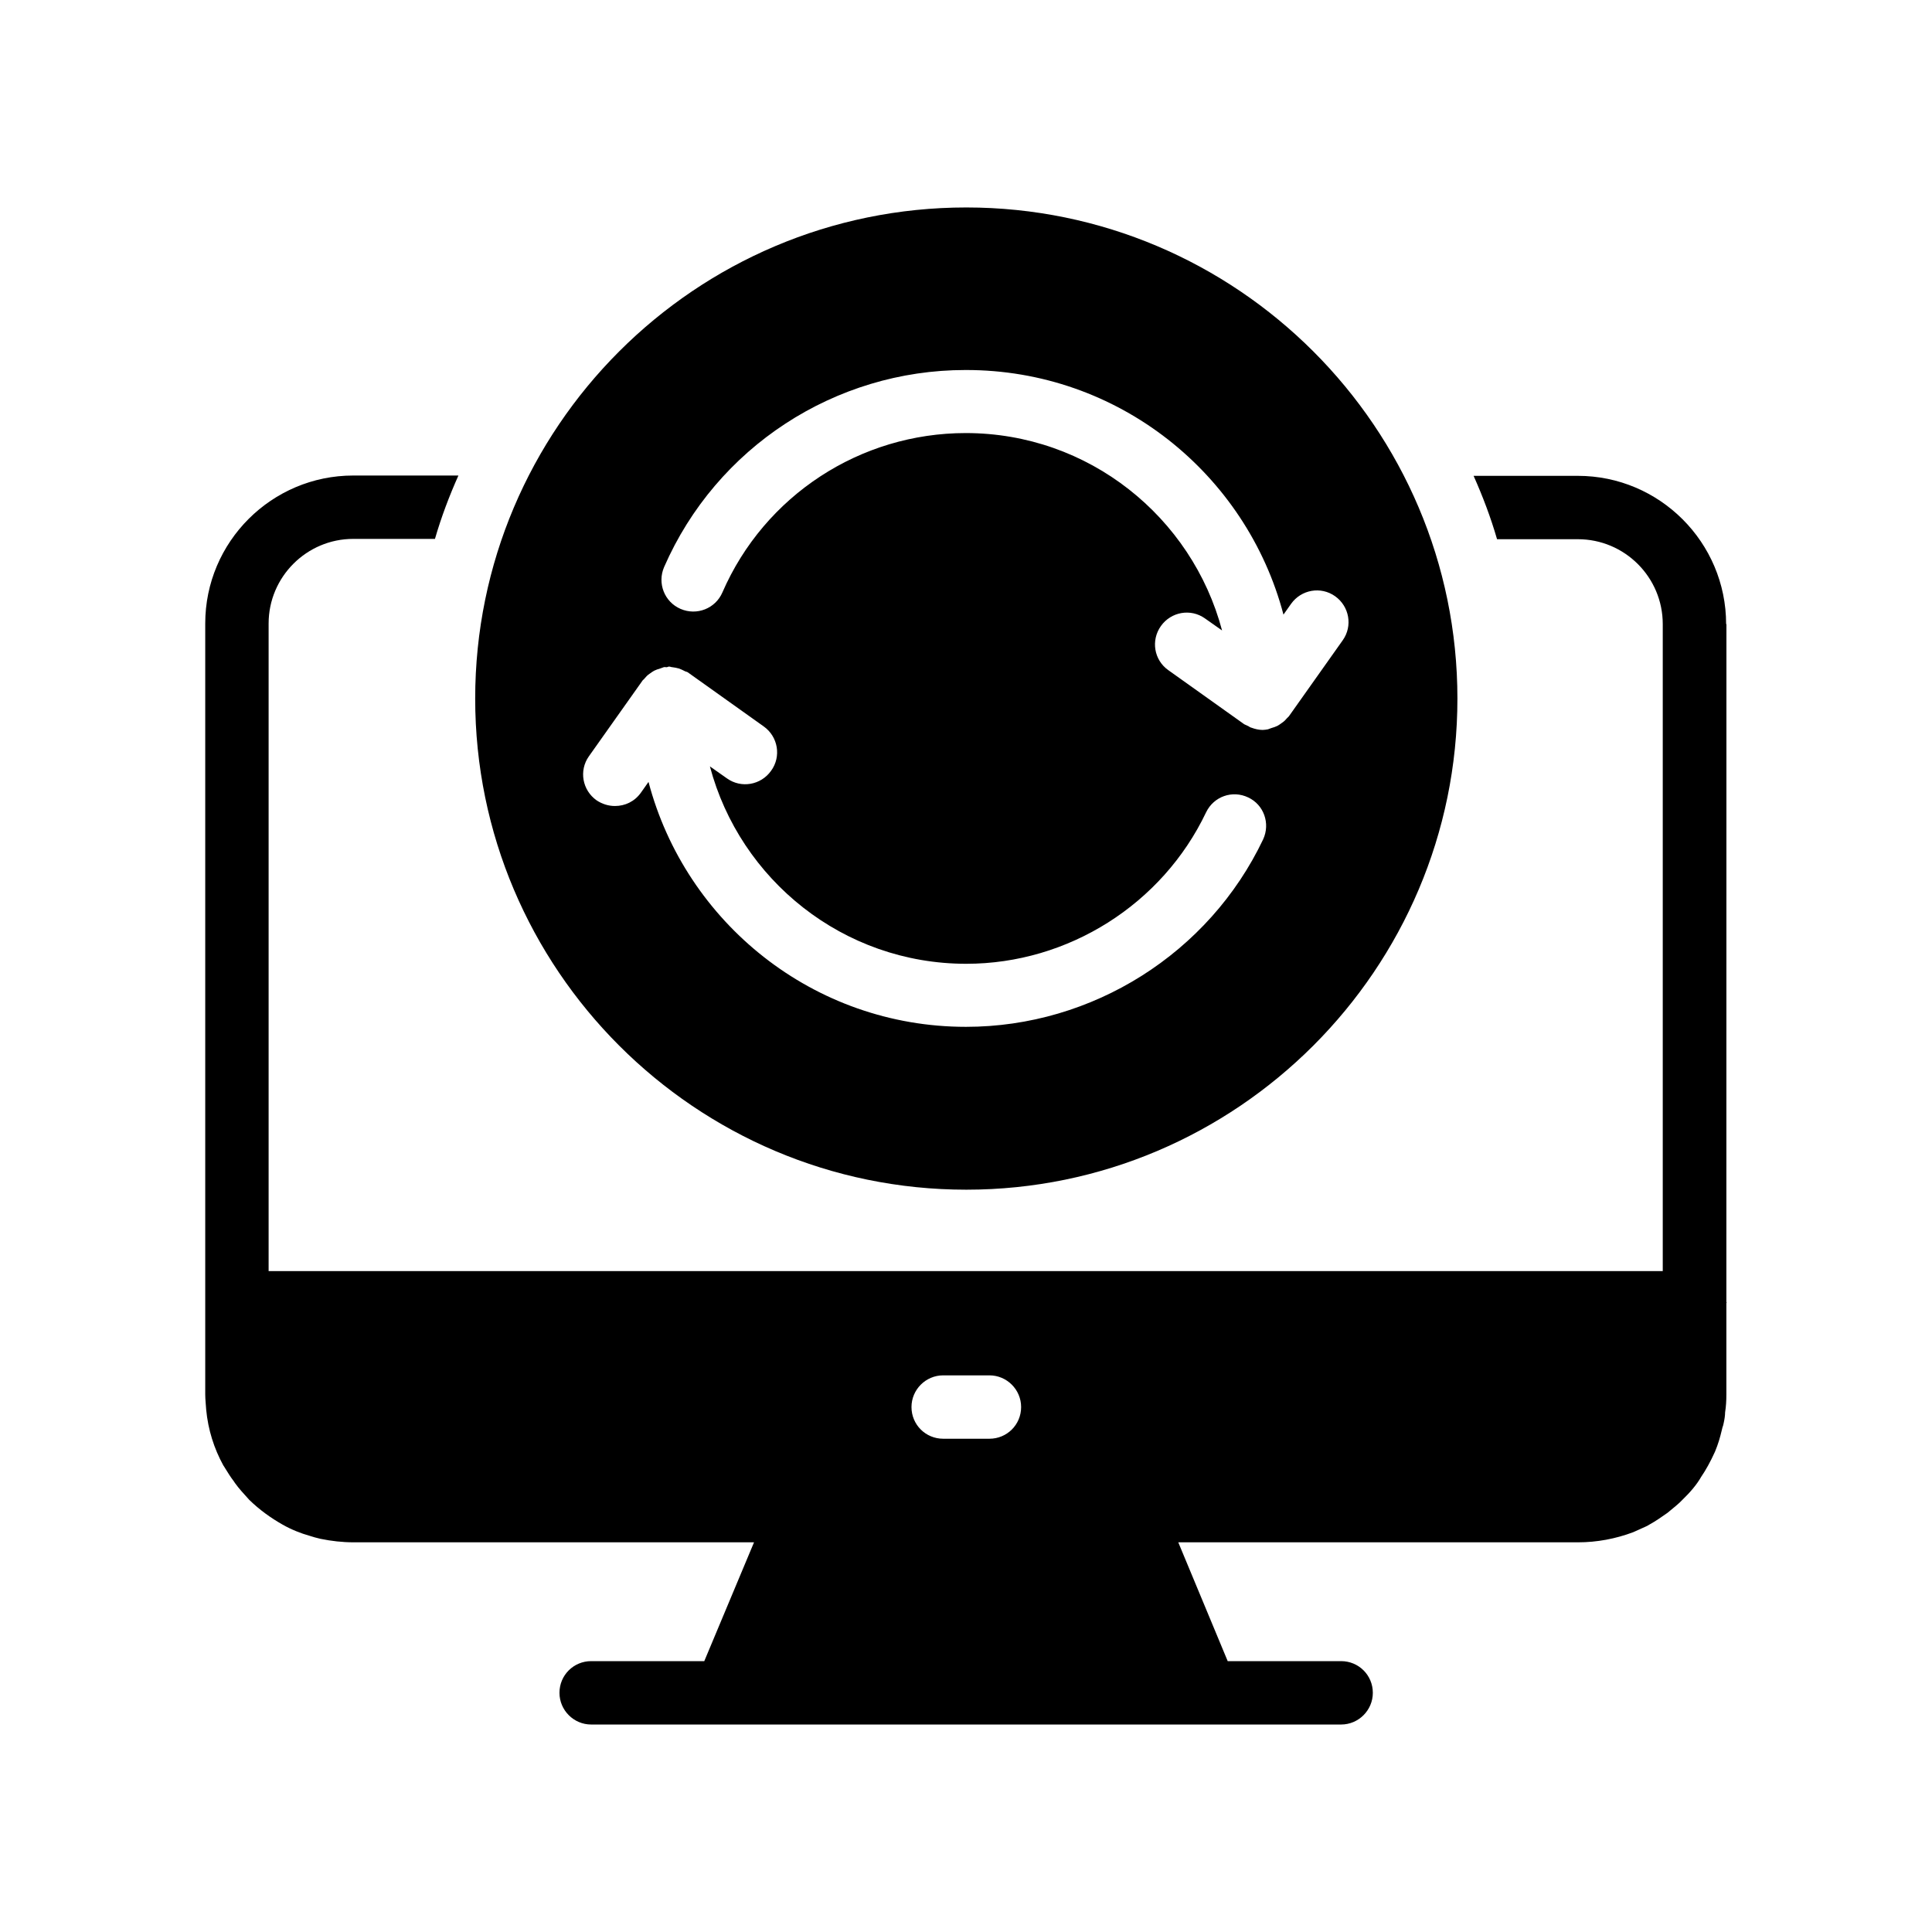
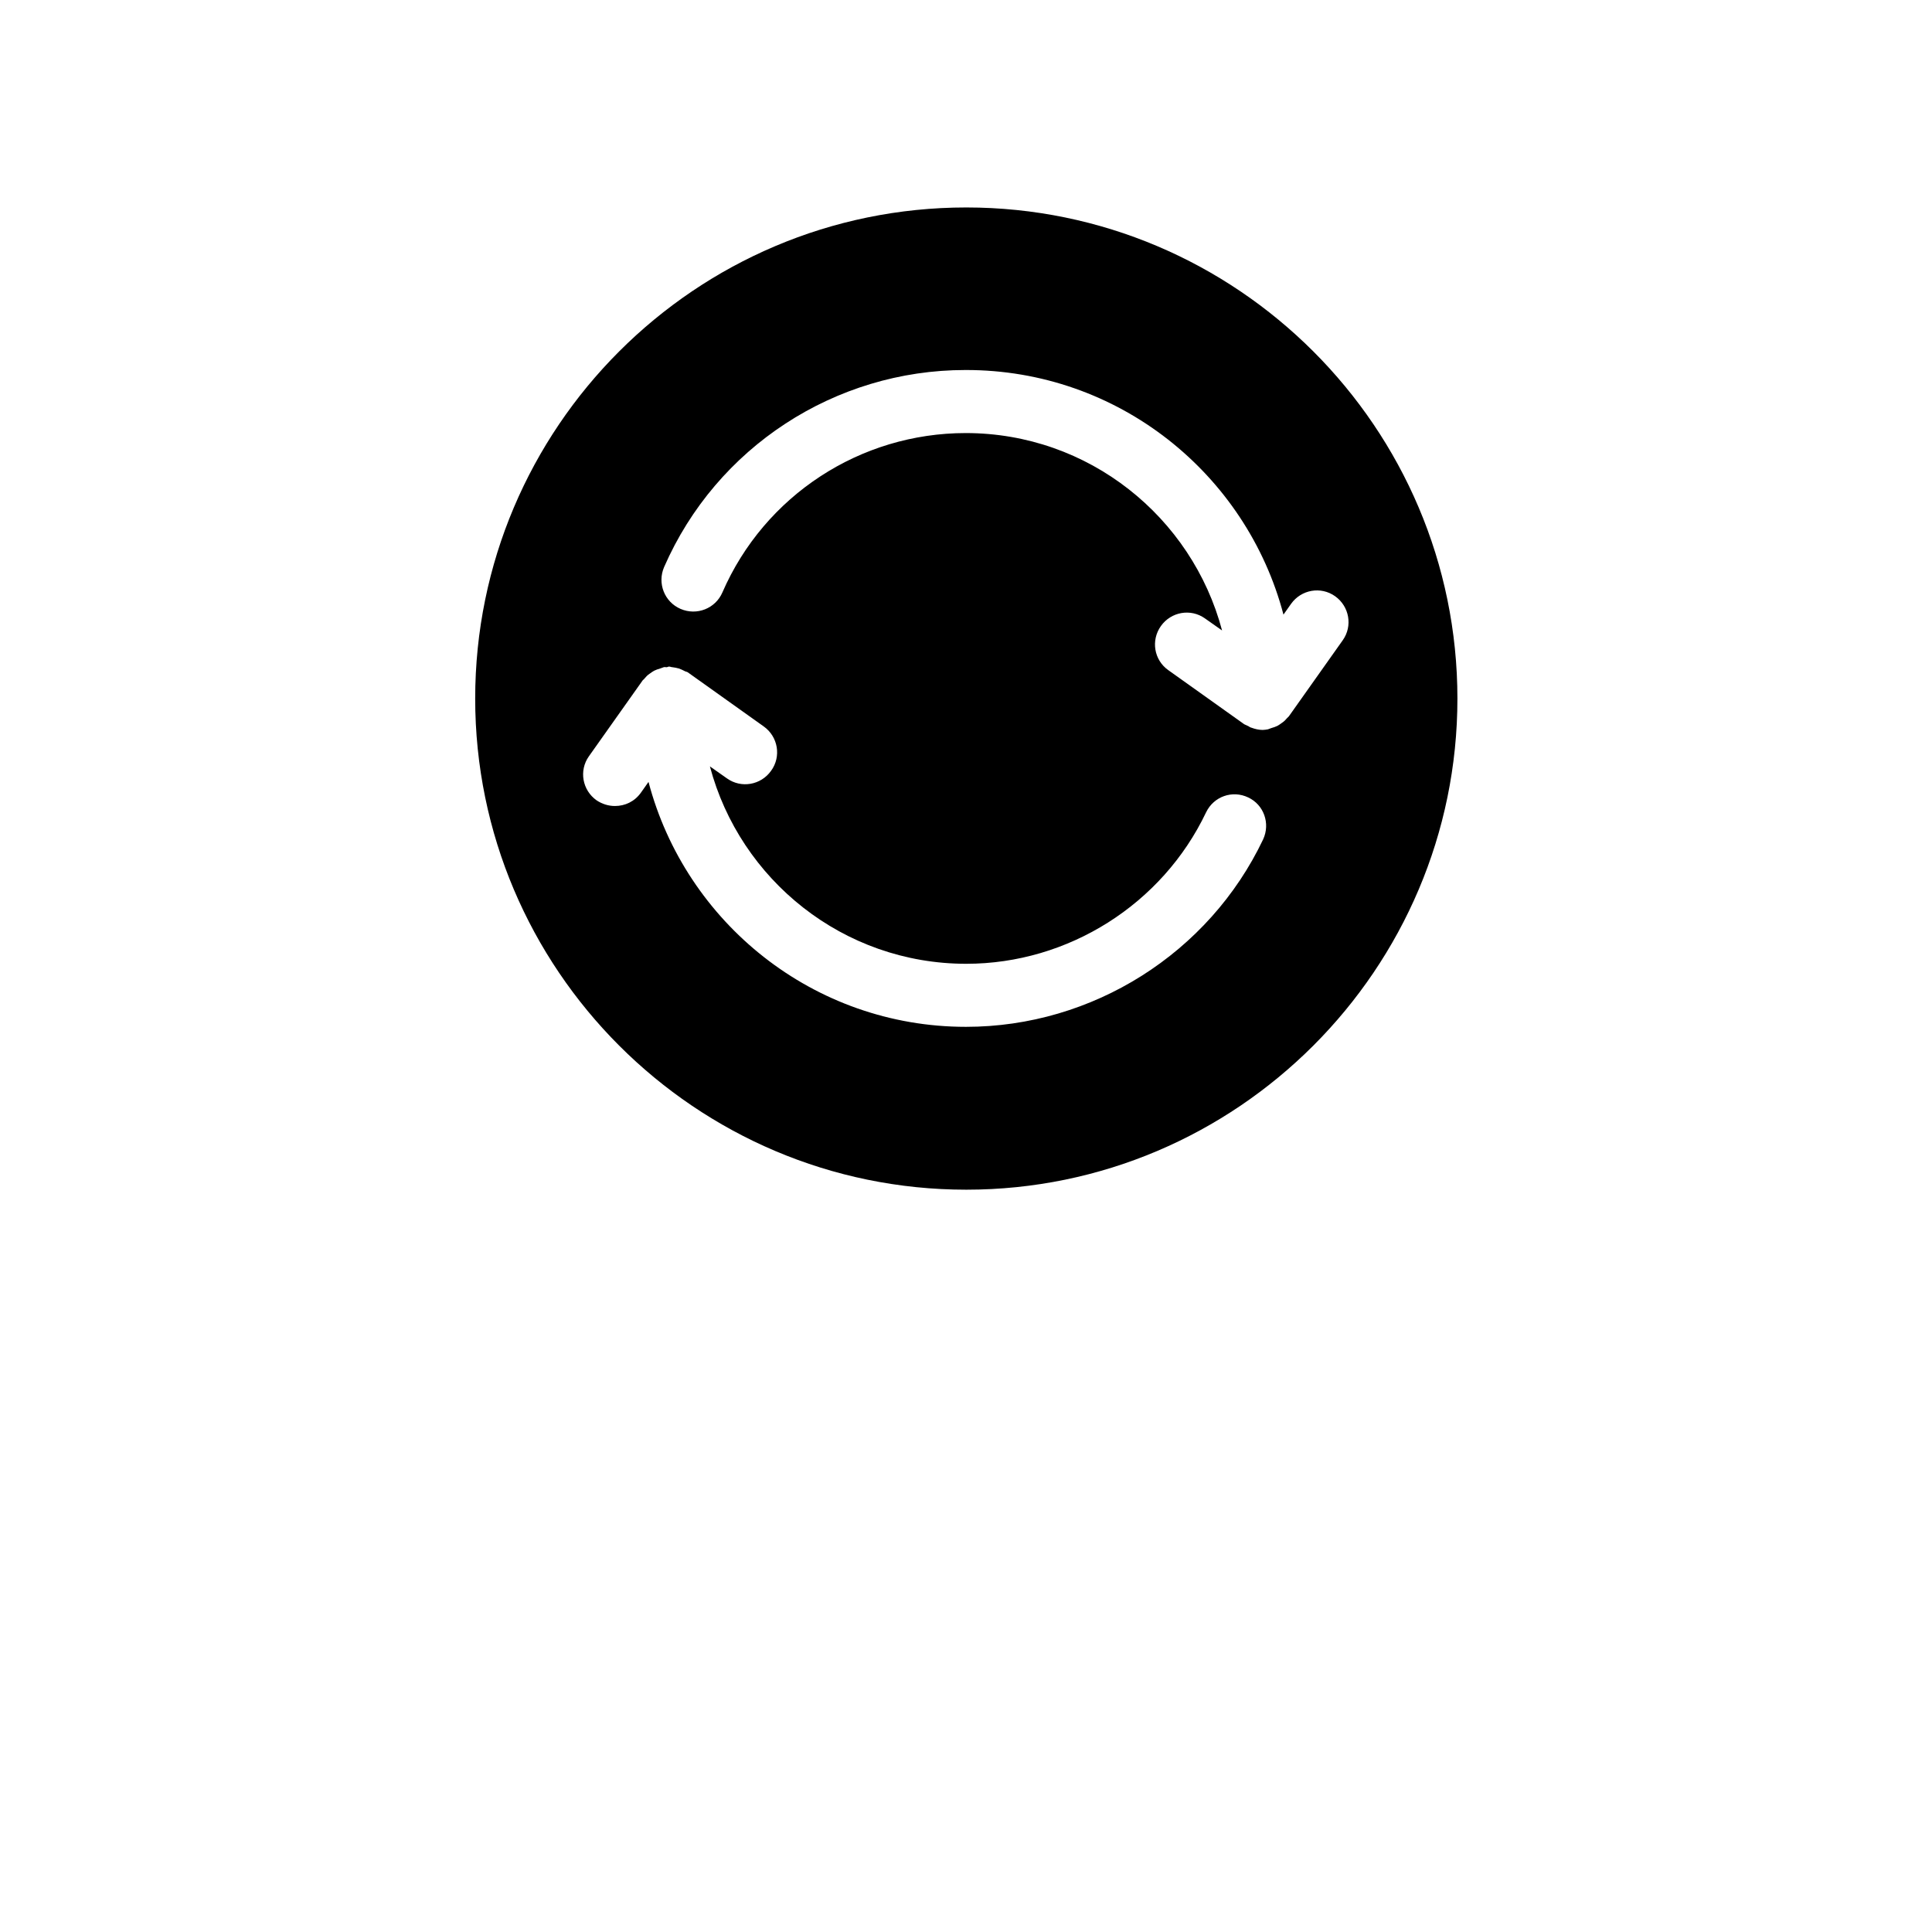
<svg xmlns="http://www.w3.org/2000/svg" fill="#000000" width="800px" height="800px" version="1.1" viewBox="144 144 512 512">
  <g>
    <path d="m269.93 329.13c0 71.707 58.359 130.15 130.15 130.15 71.707 0 130.15-58.441 130.15-130.15 0-71.793-58.441-130.15-130.15-130.15-71.797 0-130.15 58.359-130.15 130.15zm208.83 37.281c-14.359 30.23-45.258 49.711-78.762 49.711-40.391 0-74.312-27.625-84.137-64.906l-2.016 2.856c-1.68 2.352-4.199 3.527-6.887 3.527-1.68 0-3.359-0.504-4.871-1.512-3.777-2.688-4.703-7.894-2.016-11.672l14.273-20.152c0.168-0.168 0.336-0.25 0.504-0.504 0.336-0.418 0.754-0.84 1.258-1.176 0.418-0.336 0.84-0.586 1.258-0.84 0.504-0.25 1.008-0.418 1.594-0.586 0.336-0.082 0.586-0.25 0.922-0.336 0.25-0.082 0.504 0 0.754 0s0.418-0.168 0.672-0.168c0.336 0 0.586 0.168 0.922 0.168 0.586 0.082 1.09 0.168 1.68 0.336 0.504 0.168 1.008 0.418 1.512 0.672 0.25 0.168 0.586 0.168 0.84 0.336l20.152 14.359c3.777 2.688 4.703 7.977 1.93 11.754-2.688 3.777-7.894 4.703-11.672 2.016l-4.535-3.191c7.977 30.062 35.352 52.312 67.93 52.312 27.039 0 51.977-15.785 63.562-40.137 2.016-4.199 6.969-5.961 11.168-3.945 4.133 1.926 5.894 6.879 3.965 11.078zm5.371-59.531 2.016-2.856c2.688-3.777 7.894-4.703 11.672-2.016 3.777 2.688 4.703 7.894 2.016 11.672l-14.273 20.152c-0.168 0.168-0.336 0.336-0.504 0.504-0.336 0.418-0.754 0.84-1.258 1.176-0.418 0.336-0.84 0.586-1.258 0.84-0.504 0.25-1.008 0.418-1.594 0.586-0.336 0.082-0.586 0.25-0.922 0.336-0.504 0.082-0.922 0.168-1.426 0.168-1.008 0-2.016-0.25-2.938-0.586-0.336-0.082-0.586-0.25-0.84-0.418-0.336-0.168-0.754-0.336-1.09-0.504l-20.152-14.359c-3.777-2.688-4.617-7.894-1.93-11.672s7.894-4.703 11.672-2.016l4.535 3.191c-7.977-30.062-35.352-52.312-67.93-52.312-27.961 0-53.32 16.543-64.488 42.234-1.848 4.281-6.801 6.215-11.082 4.367-4.281-1.848-6.215-6.801-4.367-11.082 13.855-31.738 45.258-52.227 79.855-52.227 40.539-0.09 74.461 27.539 84.285 64.82z" />
-     <path d="m601.44 309.4c0-21.664-17.633-39.297-39.297-39.297h-27.625c2.434 5.457 4.535 11 6.215 16.793h21.41c12.426 0 22.504 10.078 22.504 22.504v171.46h-369.46v-171.63c0-12.344 10.078-22.418 22.418-22.418h21.664c1.68-5.793 3.777-11.336 6.215-16.793h-27.879c-21.578 0-39.215 17.551-39.215 39.215v204.29c0 1.344 0.168 2.602 0.25 4.031 0.504 5.375 2.098 10.328 4.535 14.777 0.082 0.168 0.418 0.586 0.586 0.922 0.672 1.09 1.344 2.184 2.184 3.273 0.082 0.168 0.25 0.336 0.336 0.504 1.008 1.426 2.266 2.769 3.777 4.449 2.769 2.688 5.711 4.785 8.816 6.551 2.352 1.344 4.953 2.352 7.055 2.938 1.008 0.336 1.93 0.586 3.023 0.84 2.856 0.586 5.793 0.922 8.734 0.922h106.14l-13.184 31.488h-29.977c-4.617 0-8.398 3.695-8.398 8.398 0 4.617 3.777 8.398 8.398 8.398h198.75c4.617 0 8.398-3.777 8.398-8.398 0-4.703-3.777-8.398-8.398-8.398h-30.062l-13.098-31.488h105.97c4.953 0 9.91-0.922 14.609-2.688 1.09-0.504 2.266-1.008 3.359-1.512 0.336-0.168 0.672-0.336 0.922-0.504 1.68-0.922 3.106-1.93 4.785-3.106 1.512-1.258 3.023-2.434 3.945-3.441 2.098-2.016 3.863-4.113 4.953-6.047 1.258-1.848 2.434-3.945 3.695-6.719 0.84-2.016 1.344-3.777 1.762-5.543 0.082-0.336 0.168-0.672 0.25-1.008 0.082-0.082 0.25-0.84 0.25-0.84 0.25-1.09 0.418-2.184 0.418-3.023 0.25-1.594 0.336-3.106 0.336-4.785v-24.184c0-0.082 0.082-0.082 0.082-0.168 0 0-0.082-0.082-0.082-0.168l0.016-179.6zm-195.23 215.88h-12.258c-4.617 0-8.398-3.695-8.398-8.398 0-4.617 3.777-8.398 8.398-8.398h12.258c4.617 0 8.398 3.777 8.398 8.398 0 4.707-3.777 8.398-8.398 8.398z" />
  </g>
</svg>